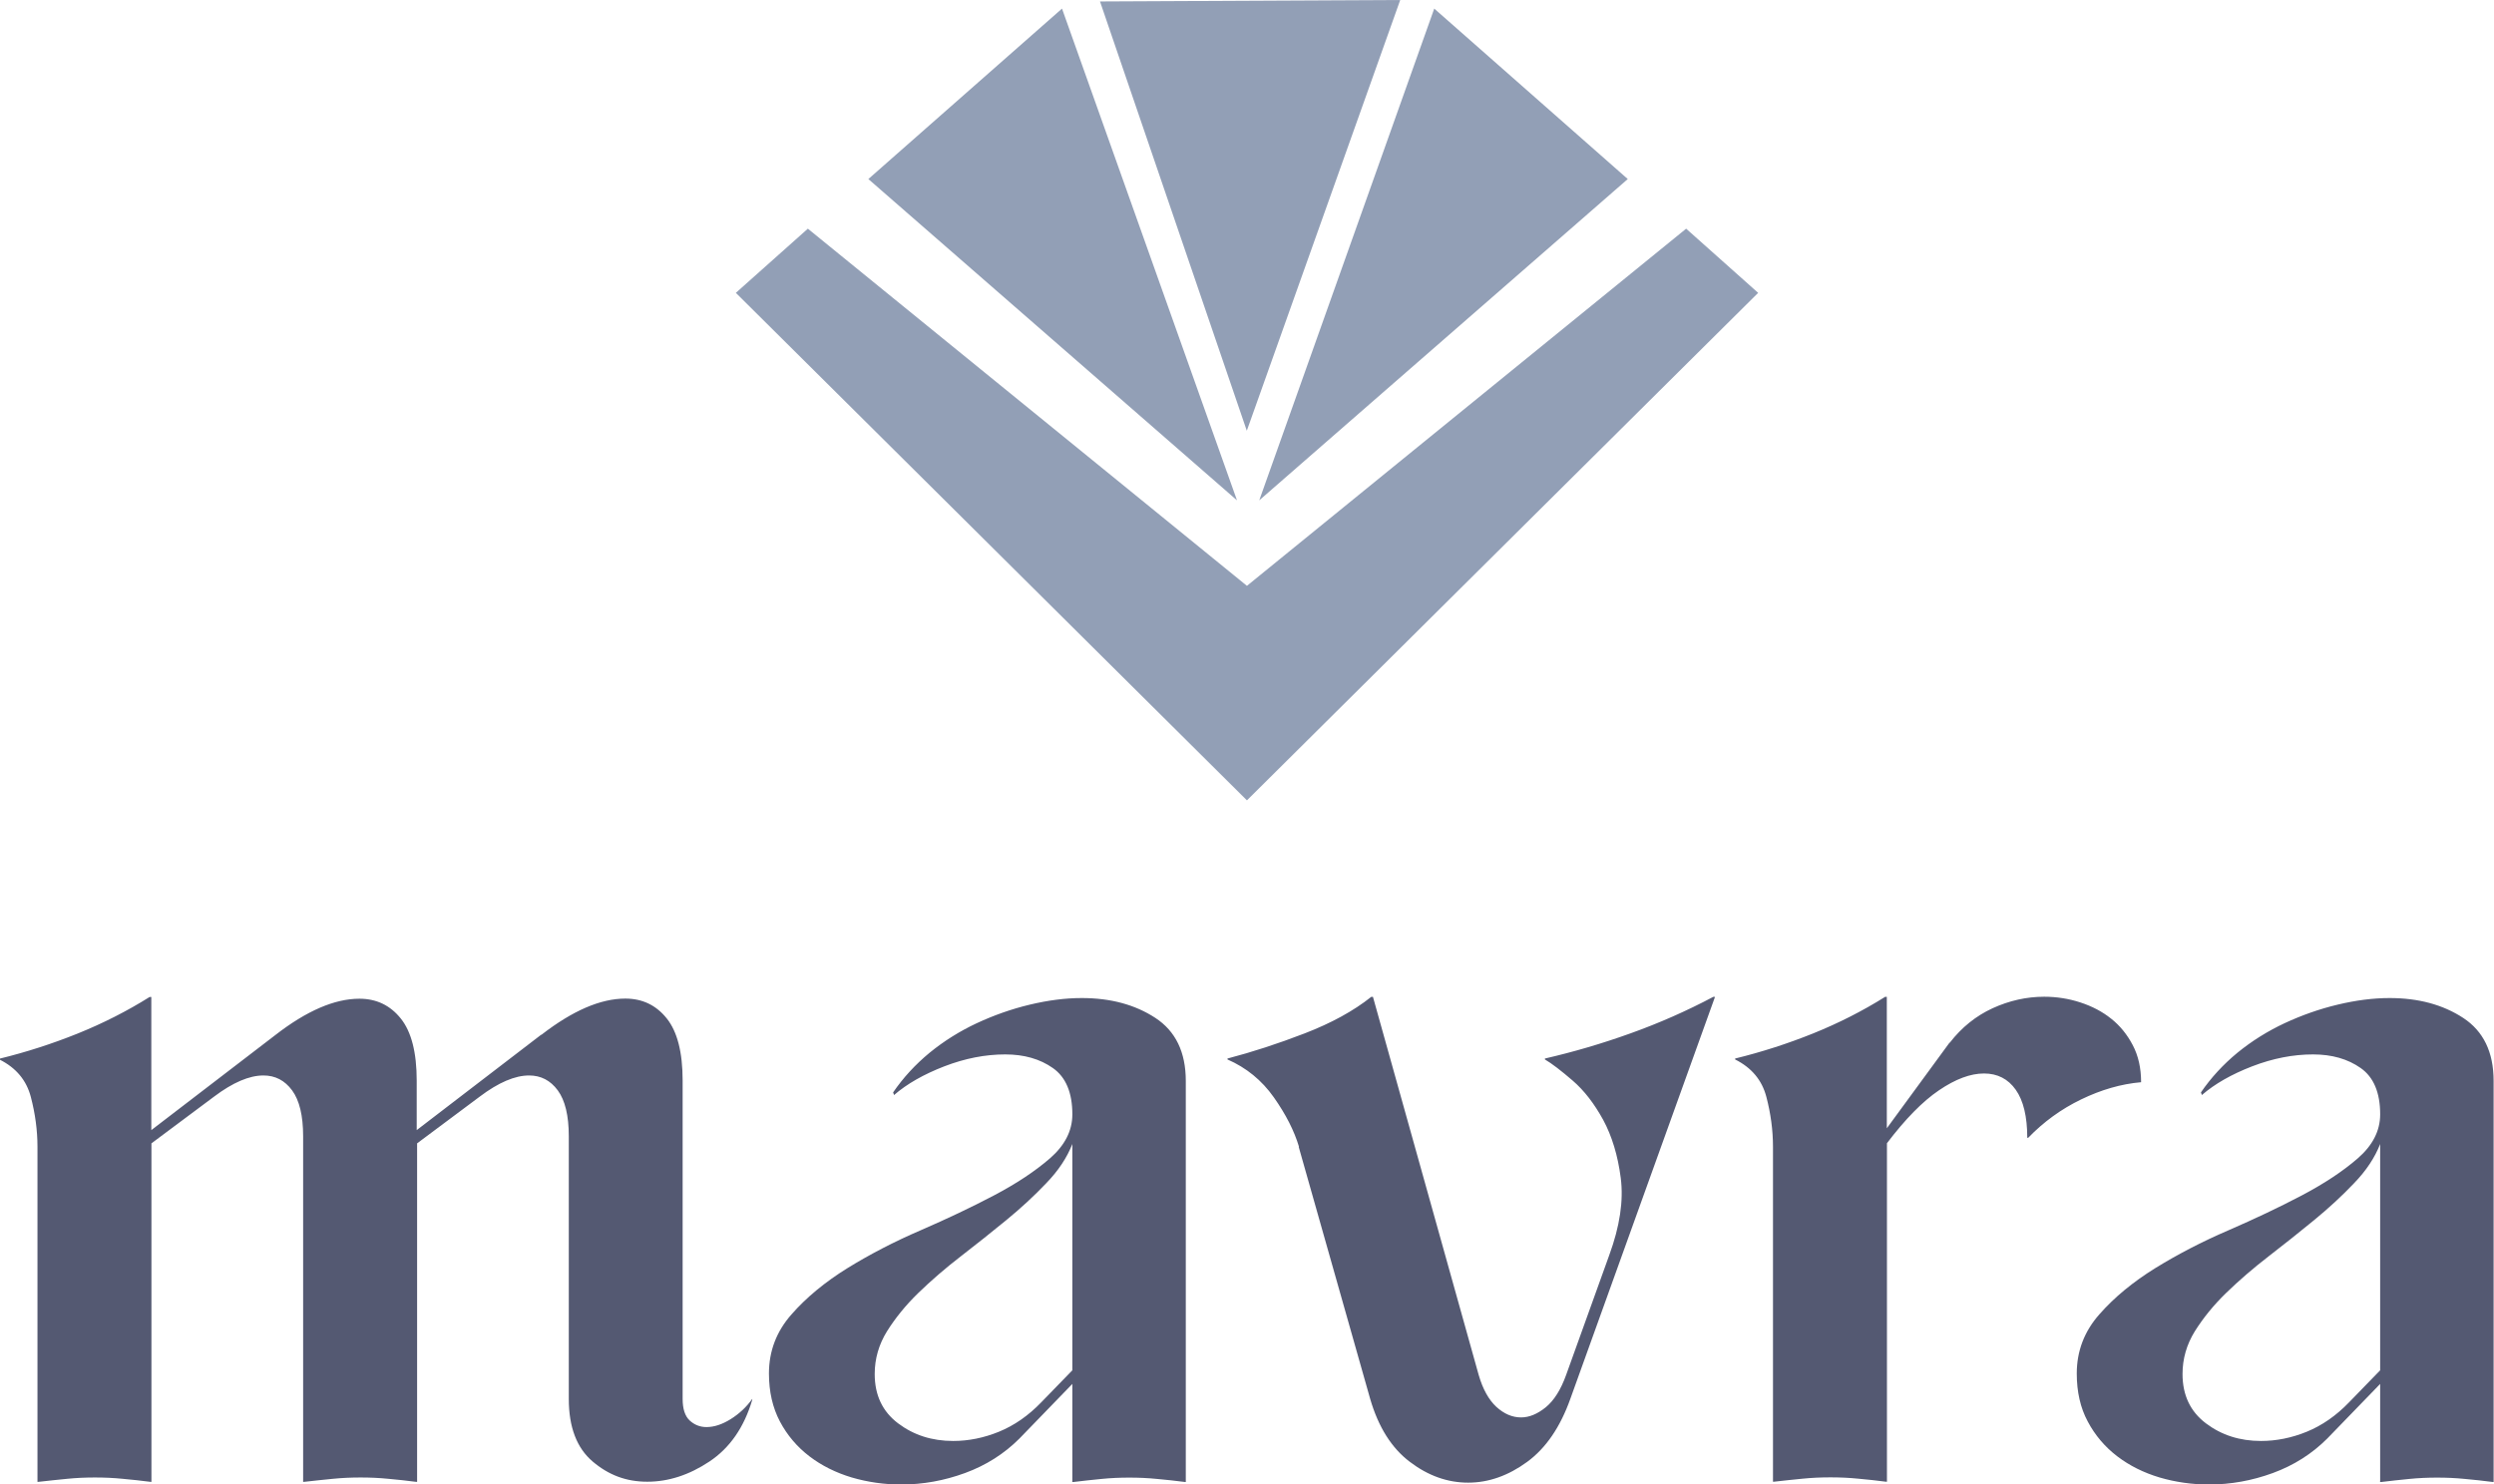
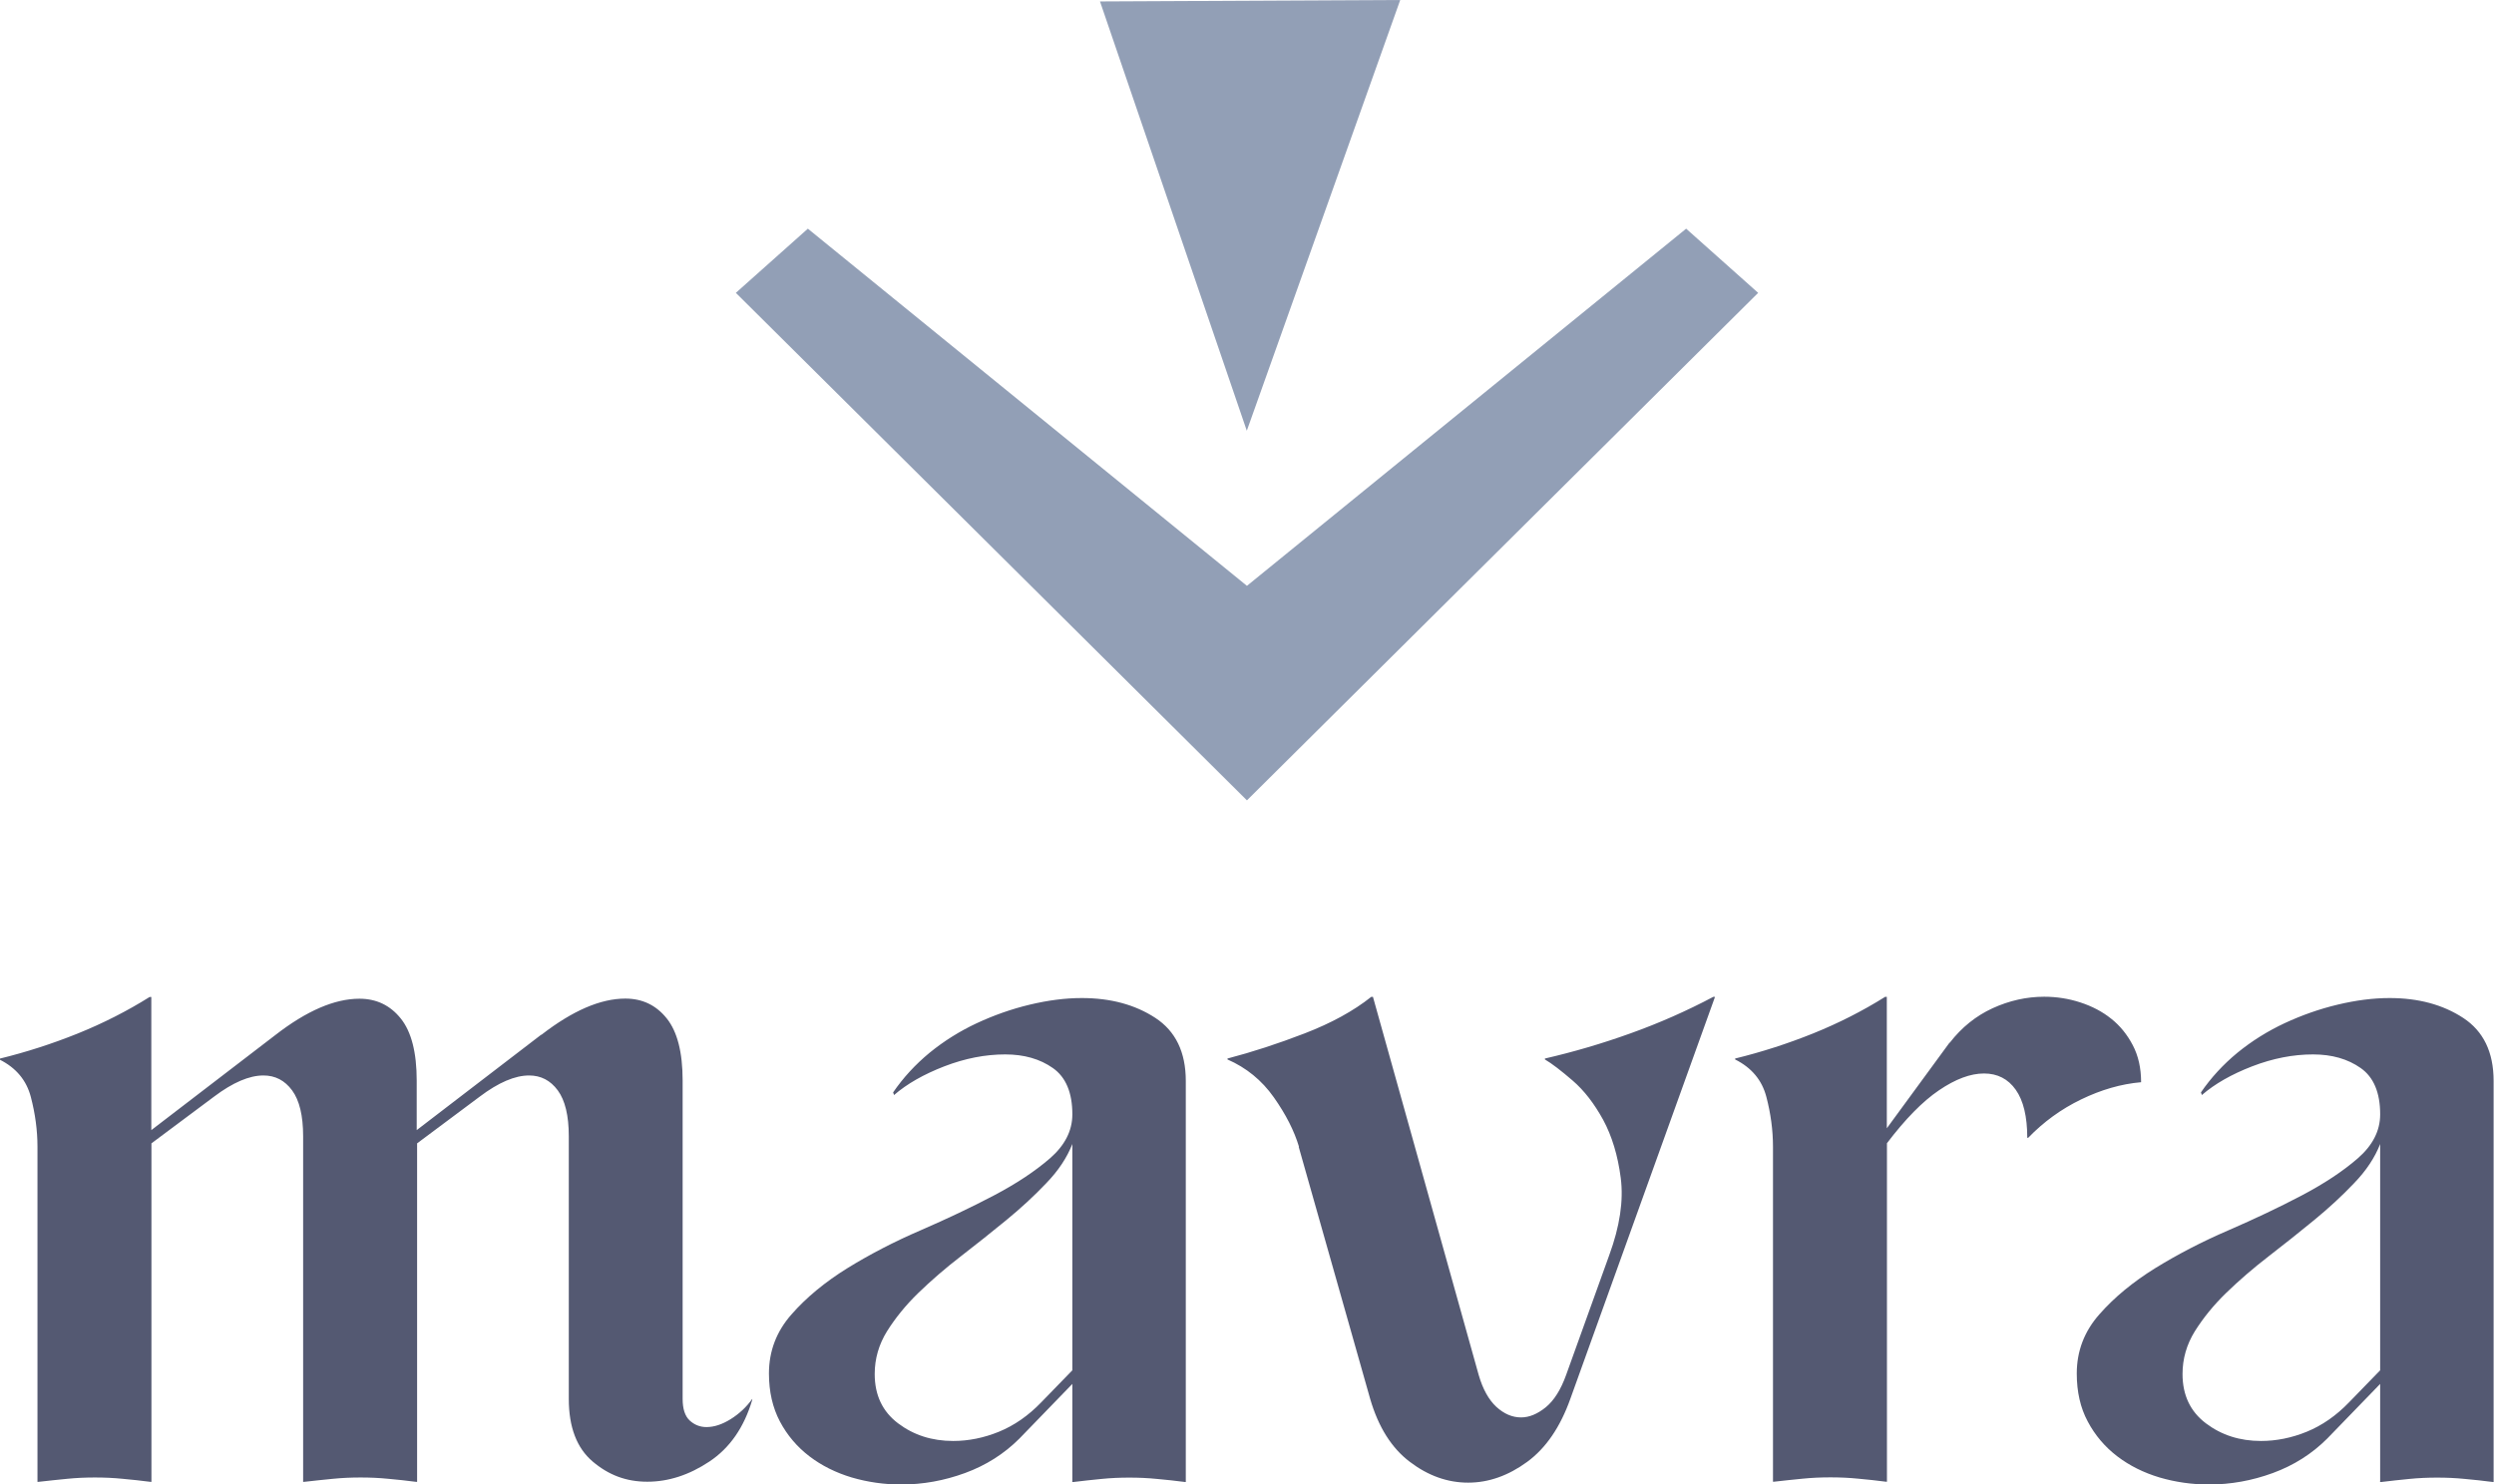
<svg xmlns="http://www.w3.org/2000/svg" id="Camada_2" data-name="Camada 2" viewBox="0 0 188.41 112.17">
  <g id="Camada_1-2" data-name="Camada 1">
-     <polygon points="80.23 .65 65.6 13.53 93.45 37.81 80.23 .65" style="fill: #929fb6; fill-rule: evenodd;" />
-     <polygon points="108.35 .65 122.97 13.53 95.13 37.81 108.35 .65" style="fill: #929fb6; fill-rule: evenodd;" />
    <polygon points="94.2 44.27 61.03 17.28 55.59 22.13 94.2 60.48 94.2 60.49 94.2 60.49 94.2 60.49 94.2 60.48 132.82 22.13 127.38 17.28 94.2 44.27" style="fill: #929fb6; fill-rule: evenodd;" />
    <polygon points="83.1 .11 105.78 0 94.19 32.55 83.1 .11" style="fill: #929fb6; fill-rule: evenodd;" />
    <path d="M179.81,103.57v-17.12c-.4,1.02-1.05,2.01-1.97,2.96-.91.96-1.92,1.89-3.03,2.8-1.11.91-2.25,1.82-3.43,2.73-1.18.91-2.24,1.83-3.2,2.76-.96.93-1.74,1.9-2.37,2.9-.62,1-.93,2.08-.93,3.23,0,1.6.59,2.84,1.77,3.73,1.18.89,2.56,1.33,4.16,1.33,1.15,0,2.31-.23,3.46-.7,1.15-.47,2.22-1.21,3.2-2.23l2.33-2.4ZM179.81,111.97v-7.39l-4,4.13c-1.15,1.15-2.52,2.02-4.1,2.6s-3.19.87-4.83.87c-1.29,0-2.53-.18-3.73-.53-1.2-.36-2.27-.89-3.2-1.6-.93-.71-1.68-1.59-2.23-2.63-.56-1.04-.83-2.25-.83-3.63,0-1.69.57-3.18,1.7-4.46,1.13-1.29,2.54-2.45,4.23-3.5,1.69-1.04,3.53-2,5.53-2.86,2-.87,3.84-1.74,5.53-2.63,1.69-.89,3.1-1.82,4.23-2.8,1.13-.98,1.7-2.09,1.7-3.33,0-1.64-.49-2.81-1.47-3.5-.98-.69-2.18-1.03-3.6-1.03-1.51,0-3.04.3-4.6.9-1.55.6-2.82,1.32-3.8,2.17l-.07-.2c.76-1.11,1.68-2.11,2.76-3,1.09-.89,2.28-1.63,3.56-2.23,1.29-.6,2.62-1.07,4-1.4,1.38-.33,2.69-.5,3.93-.5,2.18,0,4.03.5,5.56,1.5,1.53,1,2.3,2.59,2.3,4.76v30.31h-.07c-.71-.09-1.41-.17-2.1-.23-.69-.07-1.39-.1-2.1-.1s-1.41.03-2.1.1c-.69.07-1.39.14-2.1.23h-.13ZM147.3,78.79c.89-1.15,1.97-2.02,3.23-2.6,1.27-.58,2.57-.87,3.9-.87.93,0,1.84.14,2.73.43.89.29,1.67.7,2.33,1.23.67.53,1.21,1.2,1.63,2,.42.8.63,1.73.63,2.8-1.51.13-3.02.57-4.53,1.3-1.51.73-2.84,1.7-4,2.9h-.07c0-1.6-.29-2.81-.87-3.63-.58-.82-1.38-1.23-2.4-1.23s-2.15.42-3.4,1.27c-1.24.84-2.55,2.18-3.93,4v25.58h-.07c-.71-.09-1.41-.17-2.1-.23-.69-.07-1.39-.1-2.1-.1s-1.41.03-2.1.1c-.69.07-1.41.14-2.17.23h-.07v-25.32c0-1.24-.17-2.5-.5-3.76-.33-1.27-1.12-2.21-2.36-2.83v-.07c2-.49,3.96-1.12,5.9-1.9,1.93-.78,3.74-1.7,5.43-2.76h.13v9.93l4.73-6.46ZM98.13,86.65c-.36-1.2-.99-2.44-1.9-3.73-.91-1.29-2.08-2.24-3.5-2.86v-.07c1.87-.49,3.81-1.12,5.83-1.9s3.7-1.7,5.03-2.76h.13l7.99,28.58c.31,1.07.76,1.87,1.33,2.4.58.53,1.2.8,1.87.8.62,0,1.24-.26,1.87-.77.62-.51,1.13-1.32,1.53-2.43l3.26-9.06c.8-2.18,1.09-4.12.87-5.83-.22-1.71-.67-3.18-1.33-4.4-.67-1.22-1.43-2.21-2.3-2.96-.87-.75-1.57-1.29-2.1-1.6v-.07c2.13-.49,4.29-1.12,6.46-1.9,2.18-.78,4.26-1.7,6.26-2.76h.13l-10.93,30.38c-.76,2.13-1.84,3.72-3.26,4.76-1.42,1.04-2.91,1.57-4.46,1.57s-3.02-.52-4.4-1.57c-1.38-1.04-2.38-2.63-3-4.76l-5.4-19.05ZM81.01,103.57v-17.12c-.4,1.02-1.05,2.01-1.97,2.96-.91.96-1.92,1.89-3.03,2.8-1.11.91-2.25,1.82-3.43,2.73-1.18.91-2.24,1.83-3.2,2.76-.96.93-1.74,1.9-2.37,2.9-.62,1-.93,2.08-.93,3.23,0,1.6.59,2.84,1.77,3.73,1.18.89,2.56,1.33,4.16,1.33,1.15,0,2.31-.23,3.46-.7,1.15-.47,2.22-1.21,3.2-2.23l2.33-2.4ZM81.01,111.97v-7.39l-4,4.13c-1.15,1.15-2.52,2.02-4.1,2.6s-3.19.87-4.83.87c-1.29,0-2.53-.18-3.73-.53-1.2-.36-2.27-.89-3.2-1.6-.93-.71-1.68-1.59-2.23-2.63-.55-1.04-.83-2.25-.83-3.63,0-1.69.57-3.18,1.7-4.46,1.13-1.29,2.54-2.45,4.23-3.5,1.69-1.04,3.53-2,5.53-2.86,2-.87,3.84-1.74,5.53-2.63,1.69-.89,3.1-1.82,4.23-2.8,1.13-.98,1.7-2.09,1.7-3.33,0-1.64-.49-2.81-1.47-3.5-.98-.69-2.18-1.03-3.6-1.03-1.51,0-3.04.3-4.6.9-1.55.6-2.82,1.32-3.8,2.17l-.07-.2c.76-1.11,1.68-2.11,2.76-3,1.09-.89,2.28-1.63,3.56-2.23,1.29-.6,2.62-1.07,4-1.4,1.38-.33,2.69-.5,3.93-.5,2.18,0,4.03.5,5.56,1.5,1.53,1,2.3,2.59,2.3,4.76v30.31h-.07c-.71-.09-1.41-.17-2.1-.23-.69-.07-1.39-.1-2.1-.1s-1.41.03-2.1.1c-.69.07-1.39.14-2.1.23h-.13ZM40.91,78.19c2.35-1.82,4.46-2.73,6.33-2.73,1.29,0,2.33.5,3.13,1.5.8,1,1.2,2.56,1.2,4.7v24.05c0,.76.18,1.3.53,1.63.36.33.78.5,1.27.5.58,0,1.19-.2,1.83-.6.64-.4,1.19-.91,1.63-1.53v.07c-.62,2.09-1.7,3.64-3.23,4.66-1.53,1.02-3.1,1.53-4.7,1.53s-2.93-.51-4.13-1.53c-1.2-1.02-1.8-2.6-1.8-4.73v-19.85c0-1.55-.28-2.71-.83-3.46-.56-.76-1.28-1.13-2.17-1.13-1.07,0-2.31.53-3.73,1.6l-4.73,3.53v25.58h-.07c-.71-.09-1.41-.17-2.1-.23-.69-.07-1.39-.1-2.1-.1s-1.41.03-2.1.1c-.69.07-1.41.14-2.17.23h-.07v-26.12c0-1.55-.28-2.71-.83-3.46-.56-.76-1.28-1.13-2.17-1.13-1.07,0-2.31.53-3.73,1.6l-4.73,3.53v25.58h-.07c-.71-.09-1.41-.17-2.1-.23-.69-.07-1.39-.1-2.1-.1s-1.41.03-2.1.1c-.69.07-1.41.14-2.17.23h-.07v-25.32c0-1.24-.17-2.5-.5-3.76-.33-1.27-1.12-2.21-2.36-2.83v-.07c2-.49,3.96-1.12,5.9-1.9,1.93-.78,3.74-1.7,5.43-2.76h.13v10.06l9.39-7.2c2.35-1.82,4.46-2.73,6.33-2.73,1.29,0,2.33.5,3.13,1.5.8,1,1.2,2.56,1.2,4.7v3.73l9.39-7.2Z" style="fill: #545972;" />
  </g>
</svg>